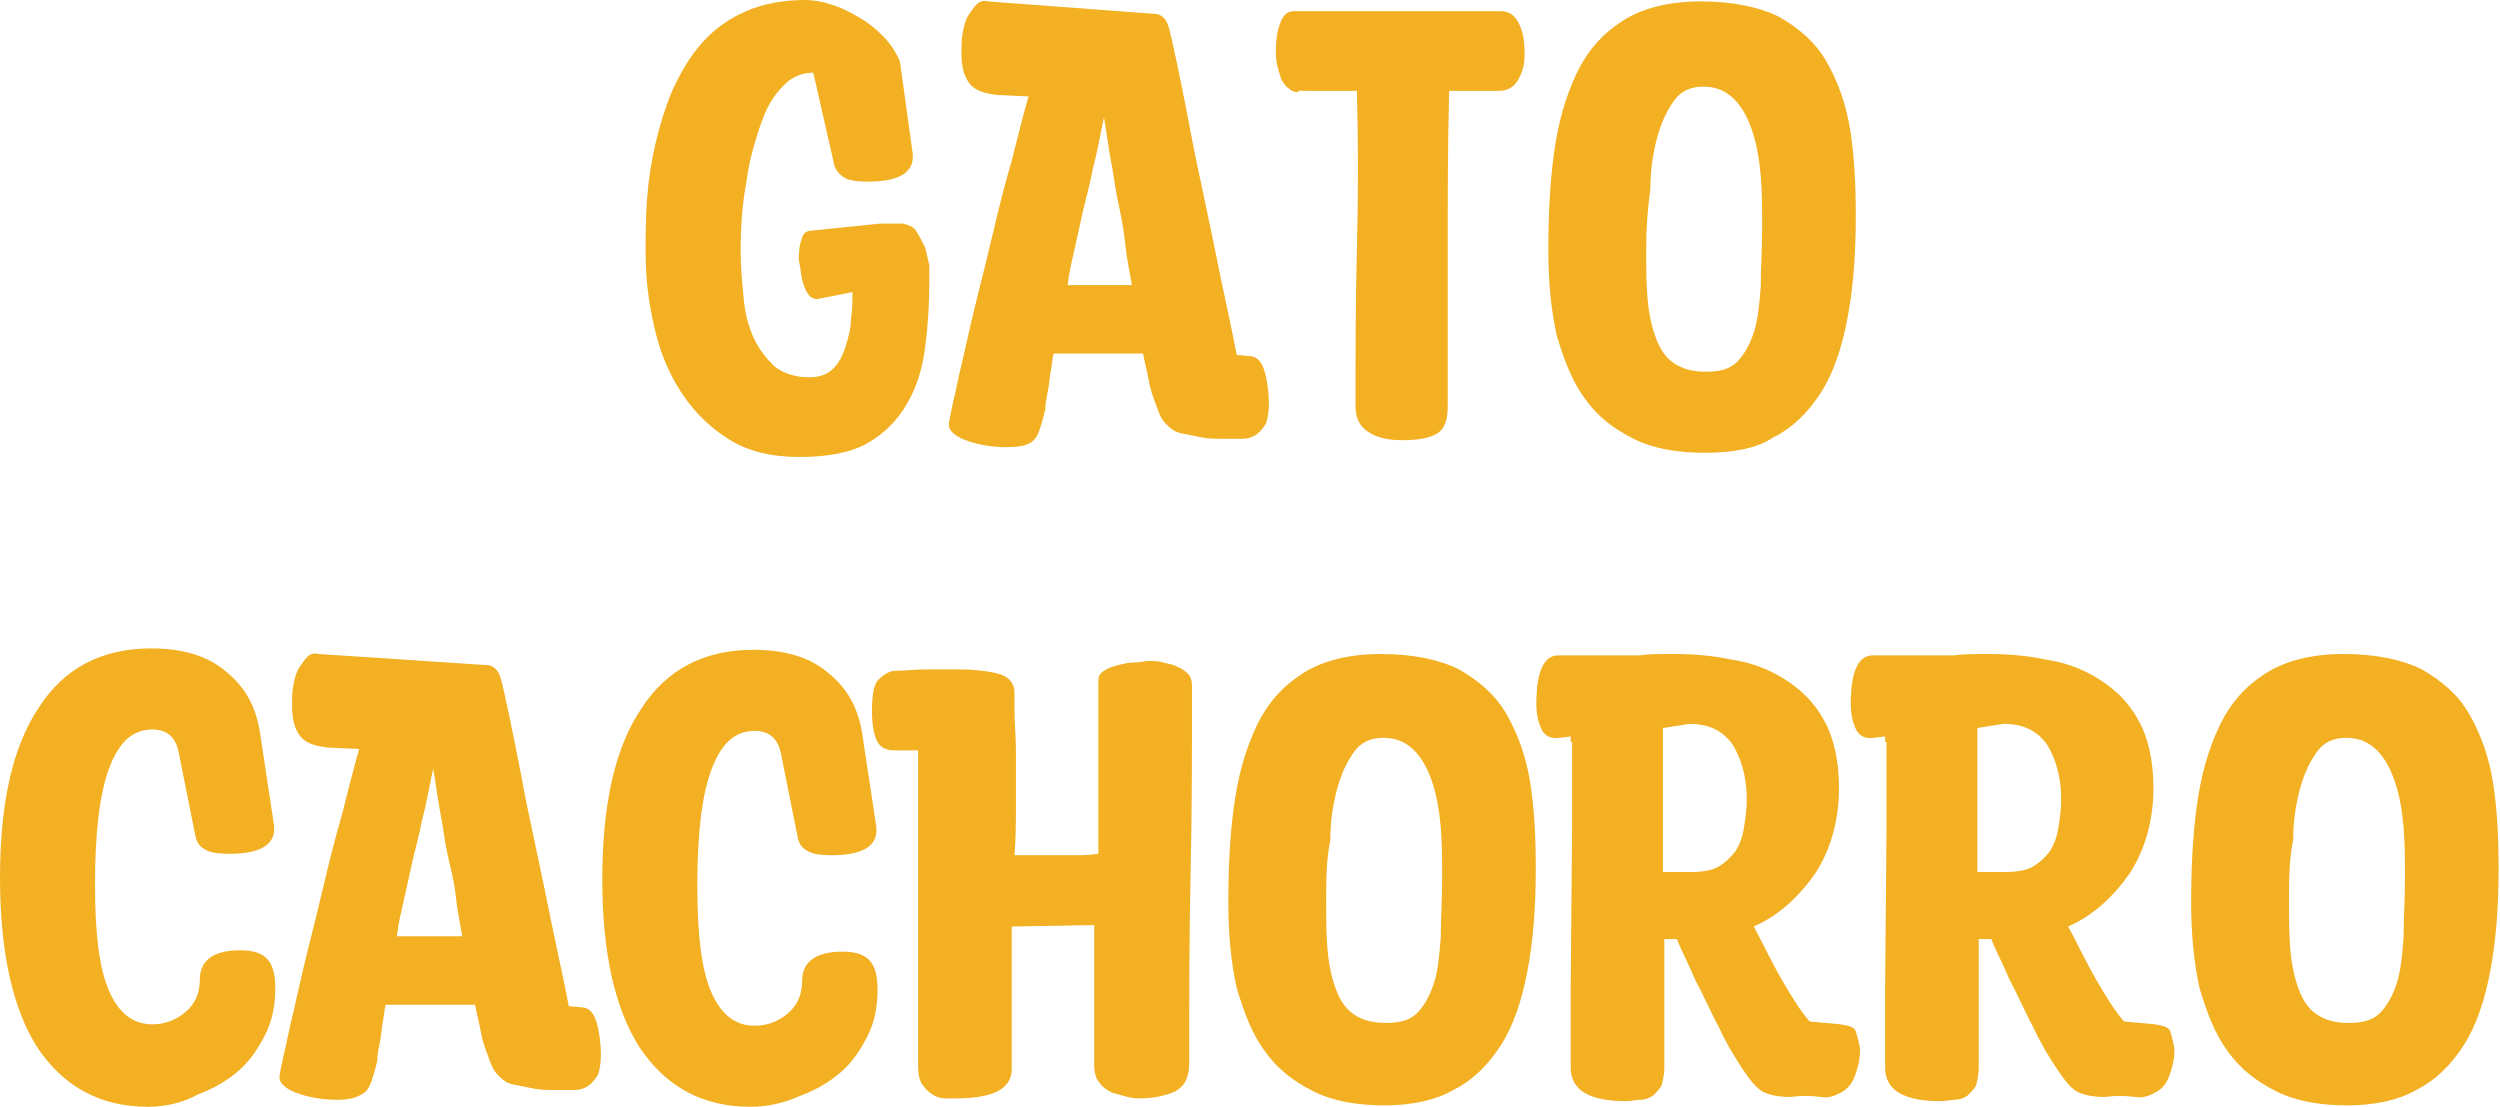
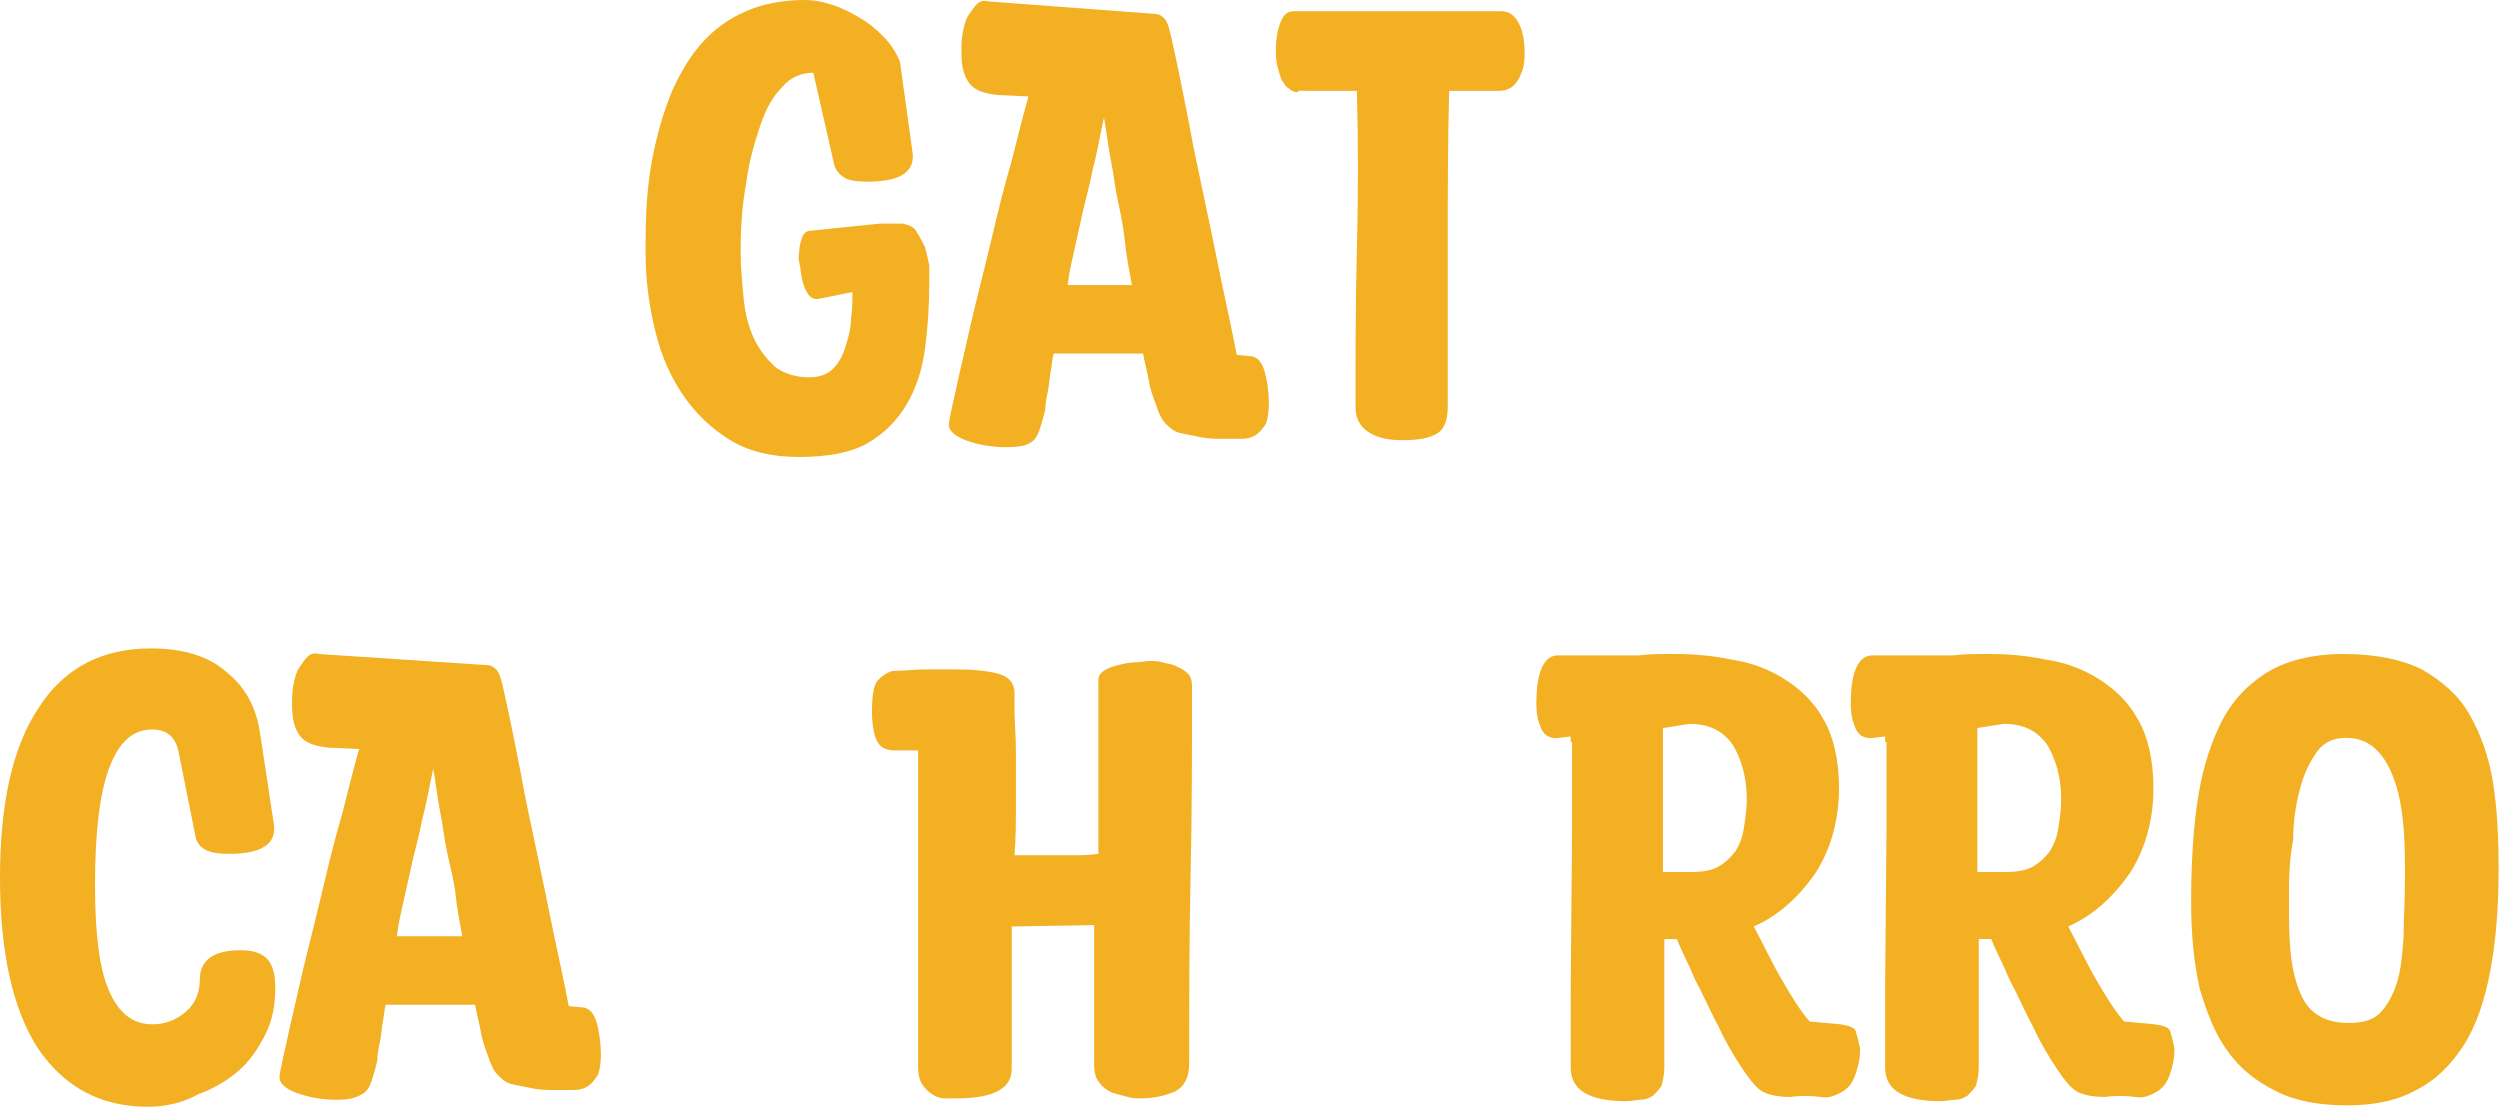
<svg xmlns="http://www.w3.org/2000/svg" version="1.1" id="Capa_1" x="0px" y="0px" viewBox="0 0 178.9 79.2" style="enable-background:new 0 0 178.9 79.2;" xml:space="preserve">
  <style type="text/css">
	.st0{fill:#F2B022;}
</style>
  <g>
    <path class="st0" d="M65.3,10.9c0.2,1.4-0.9,2.1-3.2,2.1c-0.8,0-1.4-0.1-1.7-0.3s-0.6-0.5-0.7-0.9l-1.5-6.6c-0.8,0-1.6,0.3-2.2,1   c-0.7,0.7-1.2,1.6-1.6,2.8c-0.4,1.2-0.8,2.5-1,4.1C53.1,14.7,53,16.3,53,18c0,1.1,0.1,2.1,0.2,3.2c0.1,1.1,0.3,2,0.7,2.9   c0.4,0.9,0.9,1.5,1.5,2.1c0.6,0.5,1.5,0.8,2.5,0.8c0.7,0,1.3-0.2,1.7-0.6c0.4-0.4,0.7-0.9,0.9-1.6c0.2-0.6,0.4-1.3,0.4-2   c0.1-0.7,0.1-1.3,0.1-1.9l-2.5,0.5c-0.3,0-0.5-0.1-0.7-0.4s-0.3-0.6-0.4-1c-0.1-0.4-0.1-0.8-0.2-1.2s0-0.7,0-0.9   c0-0.3,0.1-0.6,0.2-0.9c0.1-0.3,0.3-0.5,0.7-0.5l4.9-0.5c0.2,0,0.3,0,0.4,0c0.1,0,0.3,0,0.4,0s0.3,0,0.4,0s0.3,0,0.4,0   c0.4,0.1,0.8,0.2,1,0.6c0.2,0.3,0.4,0.7,0.6,1.1c0.1,0.4,0.2,0.8,0.3,1.3c0,0.5,0,0.8,0,1.2c0,1.6-0.1,3.2-0.3,4.7   c-0.2,1.5-0.6,2.8-1.3,4c-0.7,1.2-1.6,2.1-2.8,2.8c-1.2,0.7-2.9,1-4.9,1c-2,0-3.7-0.4-5.1-1.3c-1.4-0.9-2.5-2-3.4-3.4   c-0.9-1.4-1.5-2.9-1.9-4.7c-0.4-1.7-0.6-3.5-0.6-5.2c0-1.2,0-2.5,0.1-3.8c0.1-1.4,0.3-2.7,0.6-4c0.3-1.3,0.7-2.6,1.2-3.8   C48.8,5,49.4,4,50.3,3c0.8-0.9,1.9-1.7,3.1-2.2C54.5,0.3,56,0,57.6,0c0.6,0,1.2,0.1,1.8,0.3c0.7,0.2,1.3,0.5,2,0.9   c0.7,0.4,1.2,0.8,1.8,1.4c0.5,0.5,0.9,1.1,1.2,1.8L65.3,10.9z" />
    <path class="st0" d="M72,32c-1.1,0-2.1-0.2-2.9-0.5c-0.8-0.3-1.2-0.7-1.2-1.1c0-0.2,0.1-0.7,0.3-1.6c0.2-0.8,0.4-1.9,0.7-3.1   c0.3-1.3,0.6-2.7,1-4.3c0.4-1.6,0.8-3.2,1.2-4.9c0.4-1.7,0.8-3.3,1.3-5c0.4-1.6,0.8-3.2,1.2-4.6l-2.2-0.1c-0.9-0.1-1.6-0.3-2-0.8   c-0.4-0.5-0.6-1.2-0.6-2.2c0-0.5,0-1,0.1-1.5c0.1-0.5,0.2-0.9,0.4-1.2s0.4-0.6,0.6-0.8c0.2-0.2,0.5-0.3,0.8-0.2L82.7,1   c0.2,0,0.4,0.1,0.6,0.3c0.2,0.2,0.3,0.5,0.4,0.9C83.8,2.6,83.9,3,84,3.5c0.1,0.5,0.2,0.9,0.3,1.4c0.2,1,0.5,2.4,0.8,4   c0.3,1.7,0.7,3.5,1.1,5.4c0.4,1.9,0.8,3.8,1.2,5.8c0.4,1.9,0.8,3.7,1.1,5.3l1.1,0.1c0.4,0.1,0.7,0.4,0.9,1.1   c0.2,0.7,0.3,1.5,0.3,2.3c0,0.6-0.1,1.1-0.2,1.4c-0.2,0.3-0.4,0.6-0.7,0.8c-0.3,0.2-0.6,0.3-1,0.3c-0.4,0-0.9,0-1.4,0   c-0.5,0-1,0-1.5-0.1c-0.5-0.1-1-0.2-1.5-0.3c-0.5-0.1-0.8-0.4-1.1-0.7s-0.5-0.8-0.7-1.4c-0.2-0.5-0.4-1.1-0.5-1.7   c-0.1-0.6-0.3-1.3-0.4-1.9c-0.7,0-1.4,0-2.2,0s-1.7,0-2.8,0c-0.1,0-0.3,0-0.4,0c-0.1,0-0.3,0-0.4,0s-0.3,0-0.6,0   c-0.1,0.3-0.1,0.7-0.2,1.2c-0.1,0.5-0.1,0.9-0.2,1.4c-0.1,0.5-0.2,0.9-0.2,1.4c-0.1,0.4-0.2,0.8-0.3,1.1c-0.2,0.7-0.4,1.1-0.8,1.3   C73.4,31.9,72.8,32,72,32z M81,20.4c-0.2-1.1-0.4-2.1-0.5-3.1s-0.3-2-0.5-2.9c-0.2-0.9-0.3-1.9-0.5-2.9s-0.3-2-0.5-3.1   c-0.3,1.4-0.5,2.6-0.8,3.7c-0.2,1.1-0.5,2.1-0.7,3c-0.2,0.9-0.4,1.8-0.6,2.7c-0.2,0.9-0.4,1.7-0.5,2.6H81z" />
    <path class="st0" d="M92.9,6.6c-0.3,0-0.5-0.1-0.7-0.3C92,6.2,91.9,6,91.7,5.7c-0.1-0.3-0.2-0.6-0.3-1c-0.1-0.4-0.1-0.8-0.1-1.1   c0-0.7,0.1-1.4,0.3-1.9c0.2-0.6,0.5-0.9,1-0.9c0.4,0,0.9,0,1.7,0c0.8,0,1.7,0,2.6,0c1,0,2,0,3.1,0c1.1,0,2.1,0,3.1,0s1.9,0,2.6,0   c0.8,0,1.4,0,1.7,0c0.6,0,1,0.3,1.3,0.9c0.3,0.6,0.4,1.3,0.4,2.1S109,5,108.7,5.6c-0.3,0.6-0.8,0.9-1.4,0.9c-0.4,0-0.9,0-1.4,0   c-0.5,0-1.2,0-2.2,0c-0.1,3.8-0.1,7.6-0.1,11.3c0,3.7,0,7.5,0,11.3c0,1.1-0.3,1.7-0.9,2c-0.6,0.3-1.4,0.4-2.4,0.4   c-1,0-1.8-0.2-2.4-0.6c-0.6-0.4-0.9-1-0.9-1.8c0-3.7,0-7.4,0.1-11.3c0.1-3.9,0.1-7.6,0-11.3H92.9z" />
-     <path class="st0" d="M122,32.4c-2,0-3.7-0.3-5.1-1c-1.4-0.7-2.6-1.6-3.5-2.9c-0.9-1.2-1.5-2.8-2-4.5c-0.4-1.8-0.6-3.8-0.6-6.1   c0-2.4,0.1-4.7,0.4-6.9c0.3-2.2,0.8-4,1.6-5.7s1.9-2.9,3.3-3.8c1.4-0.9,3.3-1.4,5.6-1.4s4.2,0.4,5.6,1.1c1.4,0.8,2.6,1.8,3.4,3.2   c0.8,1.4,1.4,3,1.7,4.9c0.3,1.9,0.4,3.9,0.4,6.2c0,2.8-0.2,5.2-0.6,7.3c-0.4,2.1-1,3.9-1.9,5.3c-0.9,1.4-2,2.5-3.4,3.2   C125.7,32.1,124,32.4,122,32.4z M117.8,17.8c0,1.3,0,2.5,0.1,3.6c0.1,1.1,0.3,2,0.6,2.8c0.3,0.8,0.7,1.4,1.3,1.8   c0.6,0.4,1.3,0.6,2.3,0.6c1,0,1.7-0.2,2.2-0.7s0.9-1.2,1.2-2.1c0.3-0.9,0.4-2,0.5-3.3c0-1.3,0.1-2.7,0.1-4.3c0-1.2,0-2.4-0.1-3.6   c-0.1-1.2-0.3-2.3-0.6-3.2s-0.7-1.7-1.3-2.3c-0.6-0.6-1.3-0.9-2.2-0.9c-0.9,0-1.6,0.3-2.1,1c-0.5,0.7-0.9,1.5-1.2,2.6   c-0.3,1.1-0.5,2.3-0.5,3.7C117.9,15,117.8,16.4,117.8,17.8z" />
  </g>
  <g>
    <path class="st0" d="M10.6,79.2c-3.4,0-6-1.4-7.9-4.2C0.9,72.2,0,68.1,0,62.8c0-5.3,0.9-9.4,2.8-12.2c1.8-2.8,4.5-4.2,8-4.2   c2.2,0,4,0.5,5.3,1.6c1.4,1.1,2.2,2.5,2.5,4.4l1,6.6c0.2,1.4-0.9,2.1-3.2,2.1c-0.8,0-1.4-0.1-1.7-0.3c-0.4-0.2-0.6-0.5-0.7-0.9   l-1.2-6c-0.2-1.1-0.8-1.7-1.9-1.7c-1.4,0-2.4,0.9-3.1,2.8c-0.7,1.9-1,4.7-1,8.3c0,3.5,0.3,6,1,7.6c0.7,1.6,1.7,2.4,3.1,2.4   c0.9,0,1.7-0.3,2.4-0.9c0.7-0.6,1-1.4,1-2.3c0-1.4,1-2.1,2.9-2.1c0.9,0,1.5,0.2,1.9,0.6s0.6,1.1,0.6,2.1c0,1.2-0.2,2.3-0.7,3.3   c-0.5,1-1.1,1.9-1.9,2.6s-1.8,1.3-2.9,1.7C13.1,78.9,11.9,79.2,10.6,79.2z" />
    <path class="st0" d="M24.1,78.7c-1.1,0-2.1-0.2-2.9-0.5c-0.8-0.3-1.2-0.7-1.2-1.1c0-0.2,0.1-0.7,0.3-1.6c0.2-0.8,0.4-1.9,0.7-3.1   c0.3-1.3,0.6-2.7,1-4.3c0.4-1.6,0.8-3.2,1.2-4.9c0.4-1.7,0.8-3.3,1.3-5c0.4-1.6,0.8-3.2,1.2-4.6l-2.2-0.1c-0.9-0.1-1.6-0.3-2-0.8   c-0.4-0.5-0.6-1.2-0.6-2.2c0-0.5,0-1,0.1-1.5c0.1-0.5,0.2-0.9,0.4-1.2s0.4-0.6,0.6-0.8c0.2-0.2,0.5-0.3,0.8-0.2l12.1,0.8   c0.2,0,0.4,0.1,0.6,0.3c0.2,0.2,0.3,0.5,0.4,0.9c0.1,0.4,0.2,0.8,0.3,1.3c0.1,0.5,0.2,0.9,0.3,1.4c0.2,1,0.5,2.4,0.8,4   c0.3,1.7,0.7,3.5,1.1,5.4c0.4,1.9,0.8,3.8,1.2,5.8c0.4,1.9,0.8,3.7,1.1,5.3l1.1,0.1c0.4,0.1,0.7,0.4,0.9,1.1   c0.2,0.7,0.3,1.5,0.3,2.3c0,0.6-0.1,1.1-0.2,1.4c-0.2,0.3-0.4,0.6-0.7,0.8c-0.3,0.2-0.6,0.3-1,0.3c-0.4,0-0.9,0-1.4,0   c-0.5,0-1,0-1.5-0.1c-0.5-0.1-1-0.2-1.5-0.3c-0.5-0.1-0.8-0.4-1.1-0.7s-0.5-0.8-0.7-1.4c-0.2-0.5-0.4-1.1-0.5-1.7   c-0.1-0.6-0.3-1.3-0.4-1.9c-0.7,0-1.4,0-2.2,0s-1.7,0-2.8,0c-0.1,0-0.3,0-0.4,0c-0.1,0-0.3,0-0.4,0s-0.3,0-0.6,0   c-0.1,0.3-0.1,0.7-0.2,1.2c-0.1,0.5-0.1,0.9-0.2,1.4c-0.1,0.5-0.2,0.9-0.2,1.4c-0.1,0.4-0.2,0.8-0.3,1.1c-0.2,0.7-0.4,1.1-0.8,1.3   C25.4,78.6,24.9,78.7,24.1,78.7z M33.1,67.1c-0.2-1.1-0.4-2.1-0.5-3.1S32.2,62,32,61c-0.2-0.9-0.3-1.9-0.5-2.9s-0.3-2-0.5-3.1   c-0.3,1.4-0.5,2.6-0.8,3.7c-0.2,1.1-0.5,2.1-0.7,3c-0.2,0.9-0.4,1.8-0.6,2.7c-0.2,0.9-0.4,1.7-0.5,2.6H33.1z" />
-     <path class="st0" d="M53.7,79.2c-3.4,0-6-1.4-7.9-4.2c-1.8-2.8-2.7-6.8-2.7-12.1c0-5.3,0.9-9.4,2.8-12.2c1.8-2.8,4.5-4.2,8-4.2   c2.2,0,4,0.5,5.3,1.6c1.4,1.1,2.2,2.5,2.5,4.4l1,6.6c0.2,1.4-0.9,2.1-3.2,2.1c-0.8,0-1.4-0.1-1.7-0.3c-0.4-0.2-0.6-0.5-0.7-0.9   l-1.2-6c-0.2-1.1-0.8-1.7-1.9-1.7c-1.4,0-2.4,0.9-3.1,2.8c-0.7,1.9-1,4.7-1,8.3c0,3.5,0.3,6,1,7.6c0.7,1.6,1.7,2.4,3.1,2.4   c0.9,0,1.7-0.3,2.4-0.9c0.7-0.6,1-1.4,1-2.3c0-1.4,1-2.1,2.9-2.1c0.9,0,1.5,0.2,1.9,0.6s0.6,1.1,0.6,2.1c0,1.2-0.2,2.3-0.7,3.3   c-0.5,1-1.1,1.9-1.9,2.6s-1.8,1.3-2.9,1.7C56.2,78.9,55,79.2,53.7,79.2z" />
    <path class="st0" d="M64.1,48c0.7,0,1.4-0.1,2.2-0.1c0.7,0,1.4,0,2.1,0c1.2,0,2.2,0.1,3,0.3c0.8,0.2,1.2,0.7,1.2,1.4   c0,0.2,0,0.7,0,1.4s0.1,1.7,0.1,2.8c0,1.1,0,2.3,0,3.6c0,1.3,0,2.5-0.1,3.8c0.7,0,1.3,0,1.7,0c0.5,0,0.9,0,1.3,0c0.4,0,0.8,0,1.3,0   c0.5,0,1,0,1.7-0.1c0-1.1,0-2.3,0-3.7s0-2.7,0-4s0-2.3,0-3.2c0-0.9,0-1.4,0-1.5c0-0.3,0.1-0.5,0.4-0.7c0.3-0.2,0.6-0.3,1-0.4   c0.4-0.1,0.8-0.2,1.2-0.2s0.8-0.1,1-0.1c0.3,0,0.7,0,1,0.1s0.7,0.1,1,0.3c0.3,0.1,0.6,0.3,0.8,0.5c0.2,0.2,0.3,0.5,0.3,0.9   c0,4.5,0,9-0.1,13.4c-0.1,4.5-0.1,9-0.1,13.5c0,1.1-0.3,1.7-1,2.1c-0.7,0.3-1.5,0.5-2.5,0.5c-0.2,0-0.5,0-0.9-0.1   c-0.4-0.1-0.7-0.2-1.1-0.3c-0.4-0.2-0.7-0.4-0.9-0.7c-0.3-0.3-0.4-0.8-0.4-1.3c0-0.4,0-1,0-1.8c0-0.8,0-1.6,0-2.6   c0-0.9,0-1.9,0-2.9s0-1.9,0-2.7l-5.9,0.1c0,1.1,0,2.2,0,3.2s0,2,0,2.9c0,0.9,0,1.7,0,2.4c0,0.7,0,1.3,0,1.7c0,1.4-1.3,2.1-4,2.1   c-0.2,0-0.5,0-0.8,0c-0.3,0-0.6-0.1-0.9-0.3s-0.5-0.4-0.7-0.7c-0.2-0.3-0.3-0.7-0.3-1.3v-6.9l0-13.7v-2h-1.7   c-0.7,0-1.1-0.3-1.3-0.8s-0.3-1.2-0.3-1.9c0-1.2,0.1-1.9,0.4-2.3C63.3,48.2,63.7,48,64.1,48z" />
-     <path class="st0" d="M99.1,79.1c-2,0-3.7-0.3-5.1-1c-1.4-0.7-2.6-1.6-3.5-2.9c-0.9-1.2-1.5-2.8-2-4.5c-0.4-1.8-0.6-3.8-0.6-6.1   c0-2.4,0.1-4.7,0.4-6.9c0.3-2.2,0.8-4,1.6-5.7s1.9-2.9,3.3-3.8c1.4-0.9,3.3-1.4,5.6-1.4s4.2,0.4,5.6,1.1c1.4,0.8,2.6,1.8,3.4,3.2   c0.8,1.4,1.4,3,1.7,4.9c0.3,1.9,0.4,3.9,0.4,6.2c0,2.8-0.2,5.2-0.6,7.3c-0.4,2.1-1,3.9-1.9,5.3c-0.9,1.4-2,2.5-3.4,3.2   C102.8,78.7,101.1,79.1,99.1,79.1z M94.9,64.4c0,1.3,0,2.5,0.1,3.6c0.1,1.1,0.3,2,0.6,2.8c0.3,0.8,0.7,1.4,1.3,1.8   c0.6,0.4,1.3,0.6,2.3,0.6c1,0,1.7-0.2,2.2-0.7s0.9-1.2,1.2-2.1c0.3-0.9,0.4-2,0.5-3.3c0-1.3,0.1-2.7,0.1-4.3c0-1.2,0-2.4-0.1-3.6   c-0.1-1.2-0.3-2.3-0.6-3.2s-0.7-1.7-1.3-2.3c-0.6-0.6-1.3-0.9-2.2-0.9c-0.9,0-1.6,0.3-2.1,1c-0.5,0.7-0.9,1.5-1.2,2.6   c-0.3,1.1-0.5,2.3-0.5,3.7C94.9,61.6,94.9,63,94.9,64.4z" />
    <path class="st0" d="M112.4,53.1v-0.4l-0.8,0.1c-0.7,0.1-1.2-0.2-1.4-0.9c-0.3-0.7-0.3-1.6-0.2-2.8c0.2-1.5,0.7-2.2,1.5-2.2l5.8,0   c0.7-0.1,1.5-0.1,2.5-0.1c1.3,0,2.7,0.1,4.1,0.4c1.4,0.2,2.7,0.7,3.8,1.4s2.1,1.6,2.8,2.9c0.7,1.2,1.1,2.9,1.1,4.9   c0,2.3-0.6,4.4-1.7,6.1c-1.2,1.7-2.6,3-4.4,3.8c0.7,1.3,1.3,2.6,2,3.8c0.7,1.2,1.3,2.2,2,3l2.2,0.2c0.6,0.1,1,0.2,1.1,0.5   c0.1,0.3,0.2,0.7,0.3,1.2c0,0.3,0,0.7-0.1,1.1c-0.1,0.4-0.2,0.8-0.4,1.2c-0.2,0.4-0.5,0.7-0.9,0.9c-0.4,0.2-0.8,0.4-1.4,0.3   c-0.7-0.1-1.5-0.1-2.2,0c-0.7,0-1.3-0.1-1.8-0.3c-0.5-0.2-1-0.8-1.6-1.7c-0.6-0.9-1.2-1.9-1.7-3c-0.6-1.1-1.1-2.3-1.7-3.4   c-0.5-1.2-1-2.1-1.3-2.9l-0.9,0c0,0.8,0,1.6,0,2.6c0,0.9,0,1.9,0,2.8c0,0.9,0,1.7,0,2.4c0,0.7,0,1.2,0,1.4c0,0.5-0.1,0.9-0.2,1.3   c-0.2,0.3-0.4,0.5-0.6,0.7c-0.3,0.2-0.6,0.3-0.9,0.3c-0.3,0-0.7,0.1-1,0.1c-2.7,0-4-0.8-4-2.4v-5.7l0.1-11.5V53.1z M119,52.1   c0,0.7,0,1.6,0,2.5c0,0.9,0,1.8,0,2.7c0,0.9,0,1.8,0,2.7c0,0.9,0,1.7,0,2.4h2c0.8,0,1.5-0.1,2-0.4c0.5-0.3,0.9-0.7,1.2-1.1   c0.3-0.5,0.5-1,0.6-1.7c0.1-0.6,0.2-1.3,0.2-2c0-1.6-0.4-2.9-1-3.9c-0.7-1-1.7-1.5-3.1-1.5C120.2,51.9,119.7,52,119,52.1z" />
    <path class="st0" d="M134.9,53.1v-0.4l-0.8,0.1c-0.7,0.1-1.2-0.2-1.4-0.9c-0.3-0.7-0.3-1.6-0.2-2.8c0.2-1.5,0.7-2.2,1.5-2.2l5.8,0   c0.7-0.1,1.5-0.1,2.5-0.1c1.3,0,2.7,0.1,4.1,0.4c1.4,0.2,2.7,0.7,3.8,1.4s2.1,1.6,2.8,2.9c0.7,1.2,1.1,2.9,1.1,4.9   c0,2.3-0.6,4.4-1.7,6.1c-1.2,1.7-2.6,3-4.4,3.8c0.7,1.3,1.3,2.6,2,3.8c0.7,1.2,1.3,2.2,2,3l2.2,0.2c0.6,0.1,1,0.2,1.1,0.5   c0.1,0.3,0.2,0.7,0.3,1.2c0,0.3,0,0.7-0.1,1.1c-0.1,0.4-0.2,0.8-0.4,1.2c-0.2,0.4-0.5,0.7-0.9,0.9c-0.4,0.2-0.8,0.4-1.4,0.3   c-0.7-0.1-1.5-0.1-2.2,0c-0.7,0-1.3-0.1-1.8-0.3c-0.5-0.2-1-0.8-1.6-1.7c-0.6-0.9-1.2-1.9-1.7-3c-0.6-1.1-1.1-2.3-1.7-3.4   c-0.5-1.2-1-2.1-1.3-2.9l-0.9,0c0,0.8,0,1.6,0,2.6c0,0.9,0,1.9,0,2.8c0,0.9,0,1.7,0,2.4c0,0.7,0,1.2,0,1.4c0,0.5-0.1,0.9-0.2,1.3   c-0.2,0.3-0.4,0.5-0.6,0.7c-0.3,0.2-0.6,0.3-0.9,0.3c-0.3,0-0.7,0.1-1,0.1c-2.7,0-4-0.8-4-2.4v-5.7l0.1-11.5V53.1z M141.5,52.1   c0,0.7,0,1.6,0,2.5c0,0.9,0,1.8,0,2.7c0,0.9,0,1.8,0,2.7c0,0.9,0,1.7,0,2.4h2c0.8,0,1.5-0.1,2-0.4c0.5-0.3,0.9-0.7,1.2-1.1   c0.3-0.5,0.5-1,0.6-1.7c0.1-0.6,0.2-1.3,0.2-2c0-1.6-0.4-2.9-1-3.9c-0.7-1-1.7-1.5-3.1-1.5C142.7,51.9,142.1,52,141.5,52.1z" />
    <path class="st0" d="M168,79.1c-2,0-3.7-0.3-5.1-1c-1.4-0.7-2.6-1.6-3.5-2.9c-0.9-1.2-1.5-2.8-2-4.5c-0.4-1.8-0.6-3.8-0.6-6.1   c0-2.4,0.1-4.7,0.4-6.9c0.3-2.2,0.8-4,1.6-5.7s1.9-2.9,3.3-3.8c1.4-0.9,3.3-1.4,5.6-1.4s4.2,0.4,5.6,1.1c1.4,0.8,2.6,1.8,3.4,3.2   c0.8,1.4,1.4,3,1.7,4.9c0.3,1.9,0.4,3.9,0.4,6.2c0,2.8-0.2,5.2-0.6,7.3c-0.4,2.1-1,3.9-1.9,5.3c-0.9,1.4-2,2.5-3.4,3.2   C171.7,78.7,170,79.1,168,79.1z M163.8,64.4c0,1.3,0,2.5,0.1,3.6c0.1,1.1,0.3,2,0.6,2.8c0.3,0.8,0.7,1.4,1.3,1.8   c0.6,0.4,1.3,0.6,2.3,0.6c1,0,1.7-0.2,2.2-0.7s0.9-1.2,1.2-2.1c0.3-0.9,0.4-2,0.5-3.3c0-1.3,0.1-2.7,0.1-4.3c0-1.2,0-2.4-0.1-3.6   c-0.1-1.2-0.3-2.3-0.6-3.2s-0.7-1.7-1.3-2.3c-0.6-0.6-1.3-0.9-2.2-0.9c-0.9,0-1.6,0.3-2.1,1c-0.5,0.7-0.9,1.5-1.2,2.6   c-0.3,1.1-0.5,2.3-0.5,3.7C163.8,61.6,163.8,63,163.8,64.4z" />
  </g>
</svg>